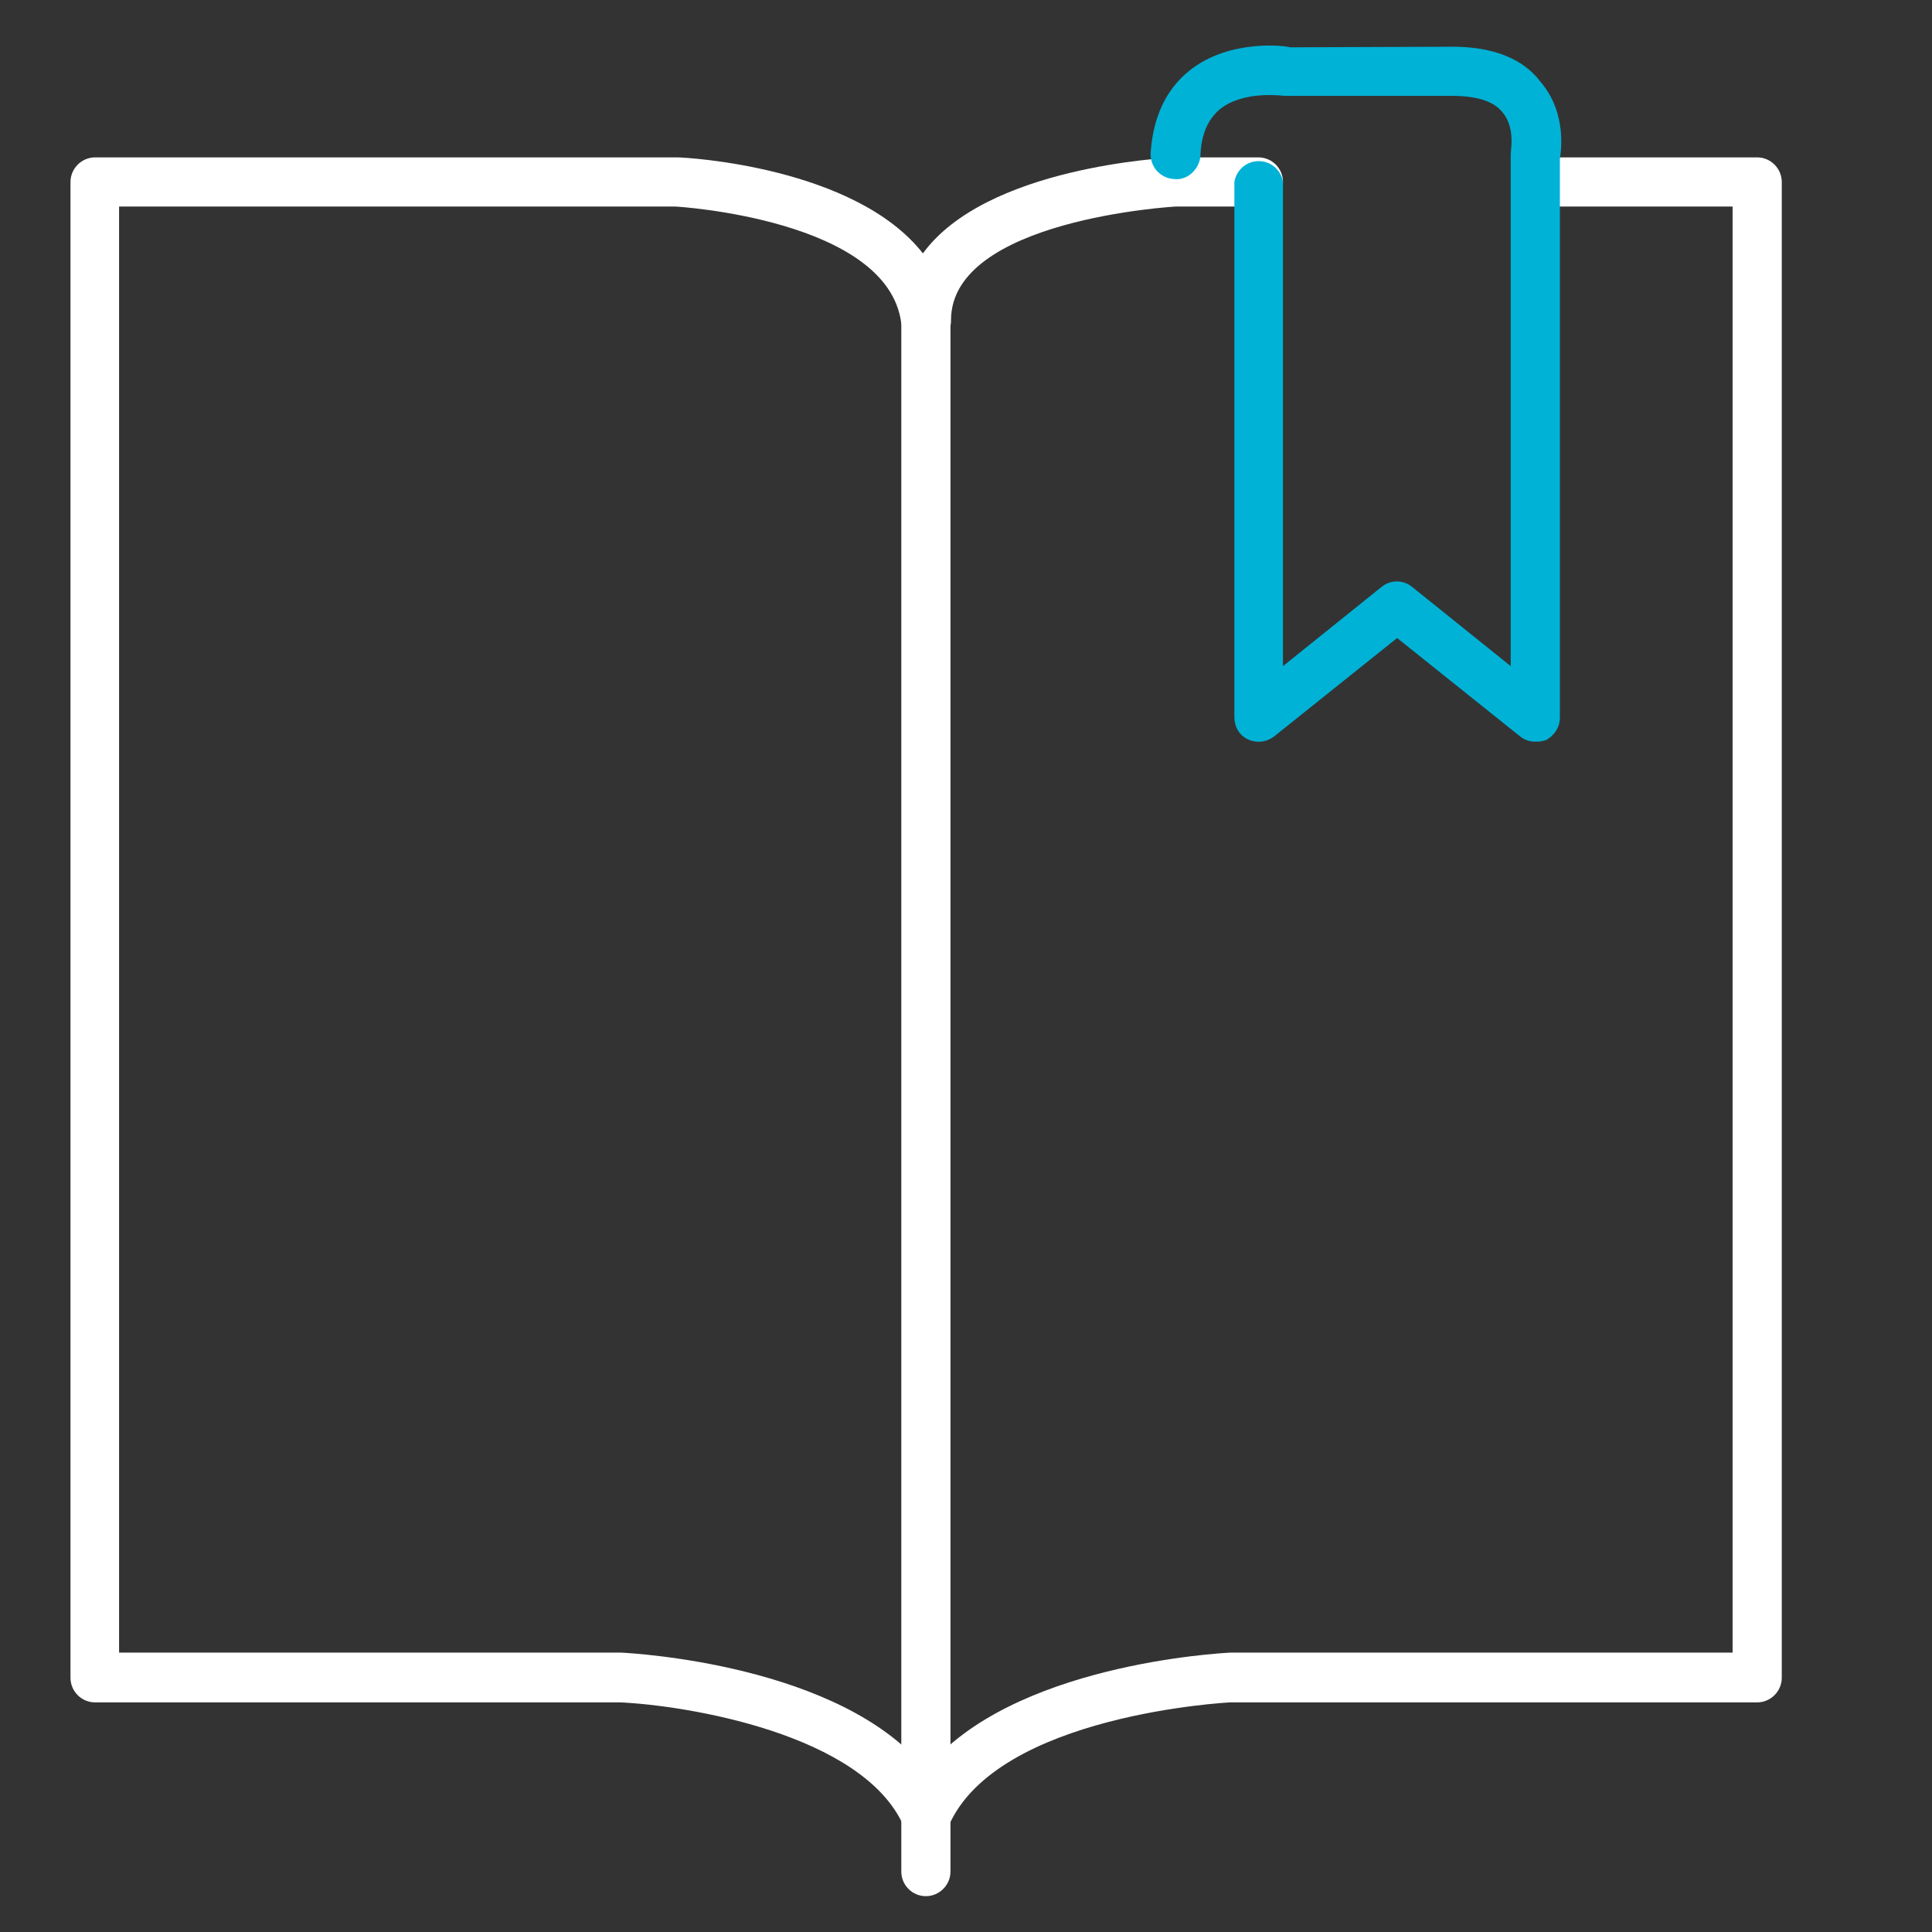
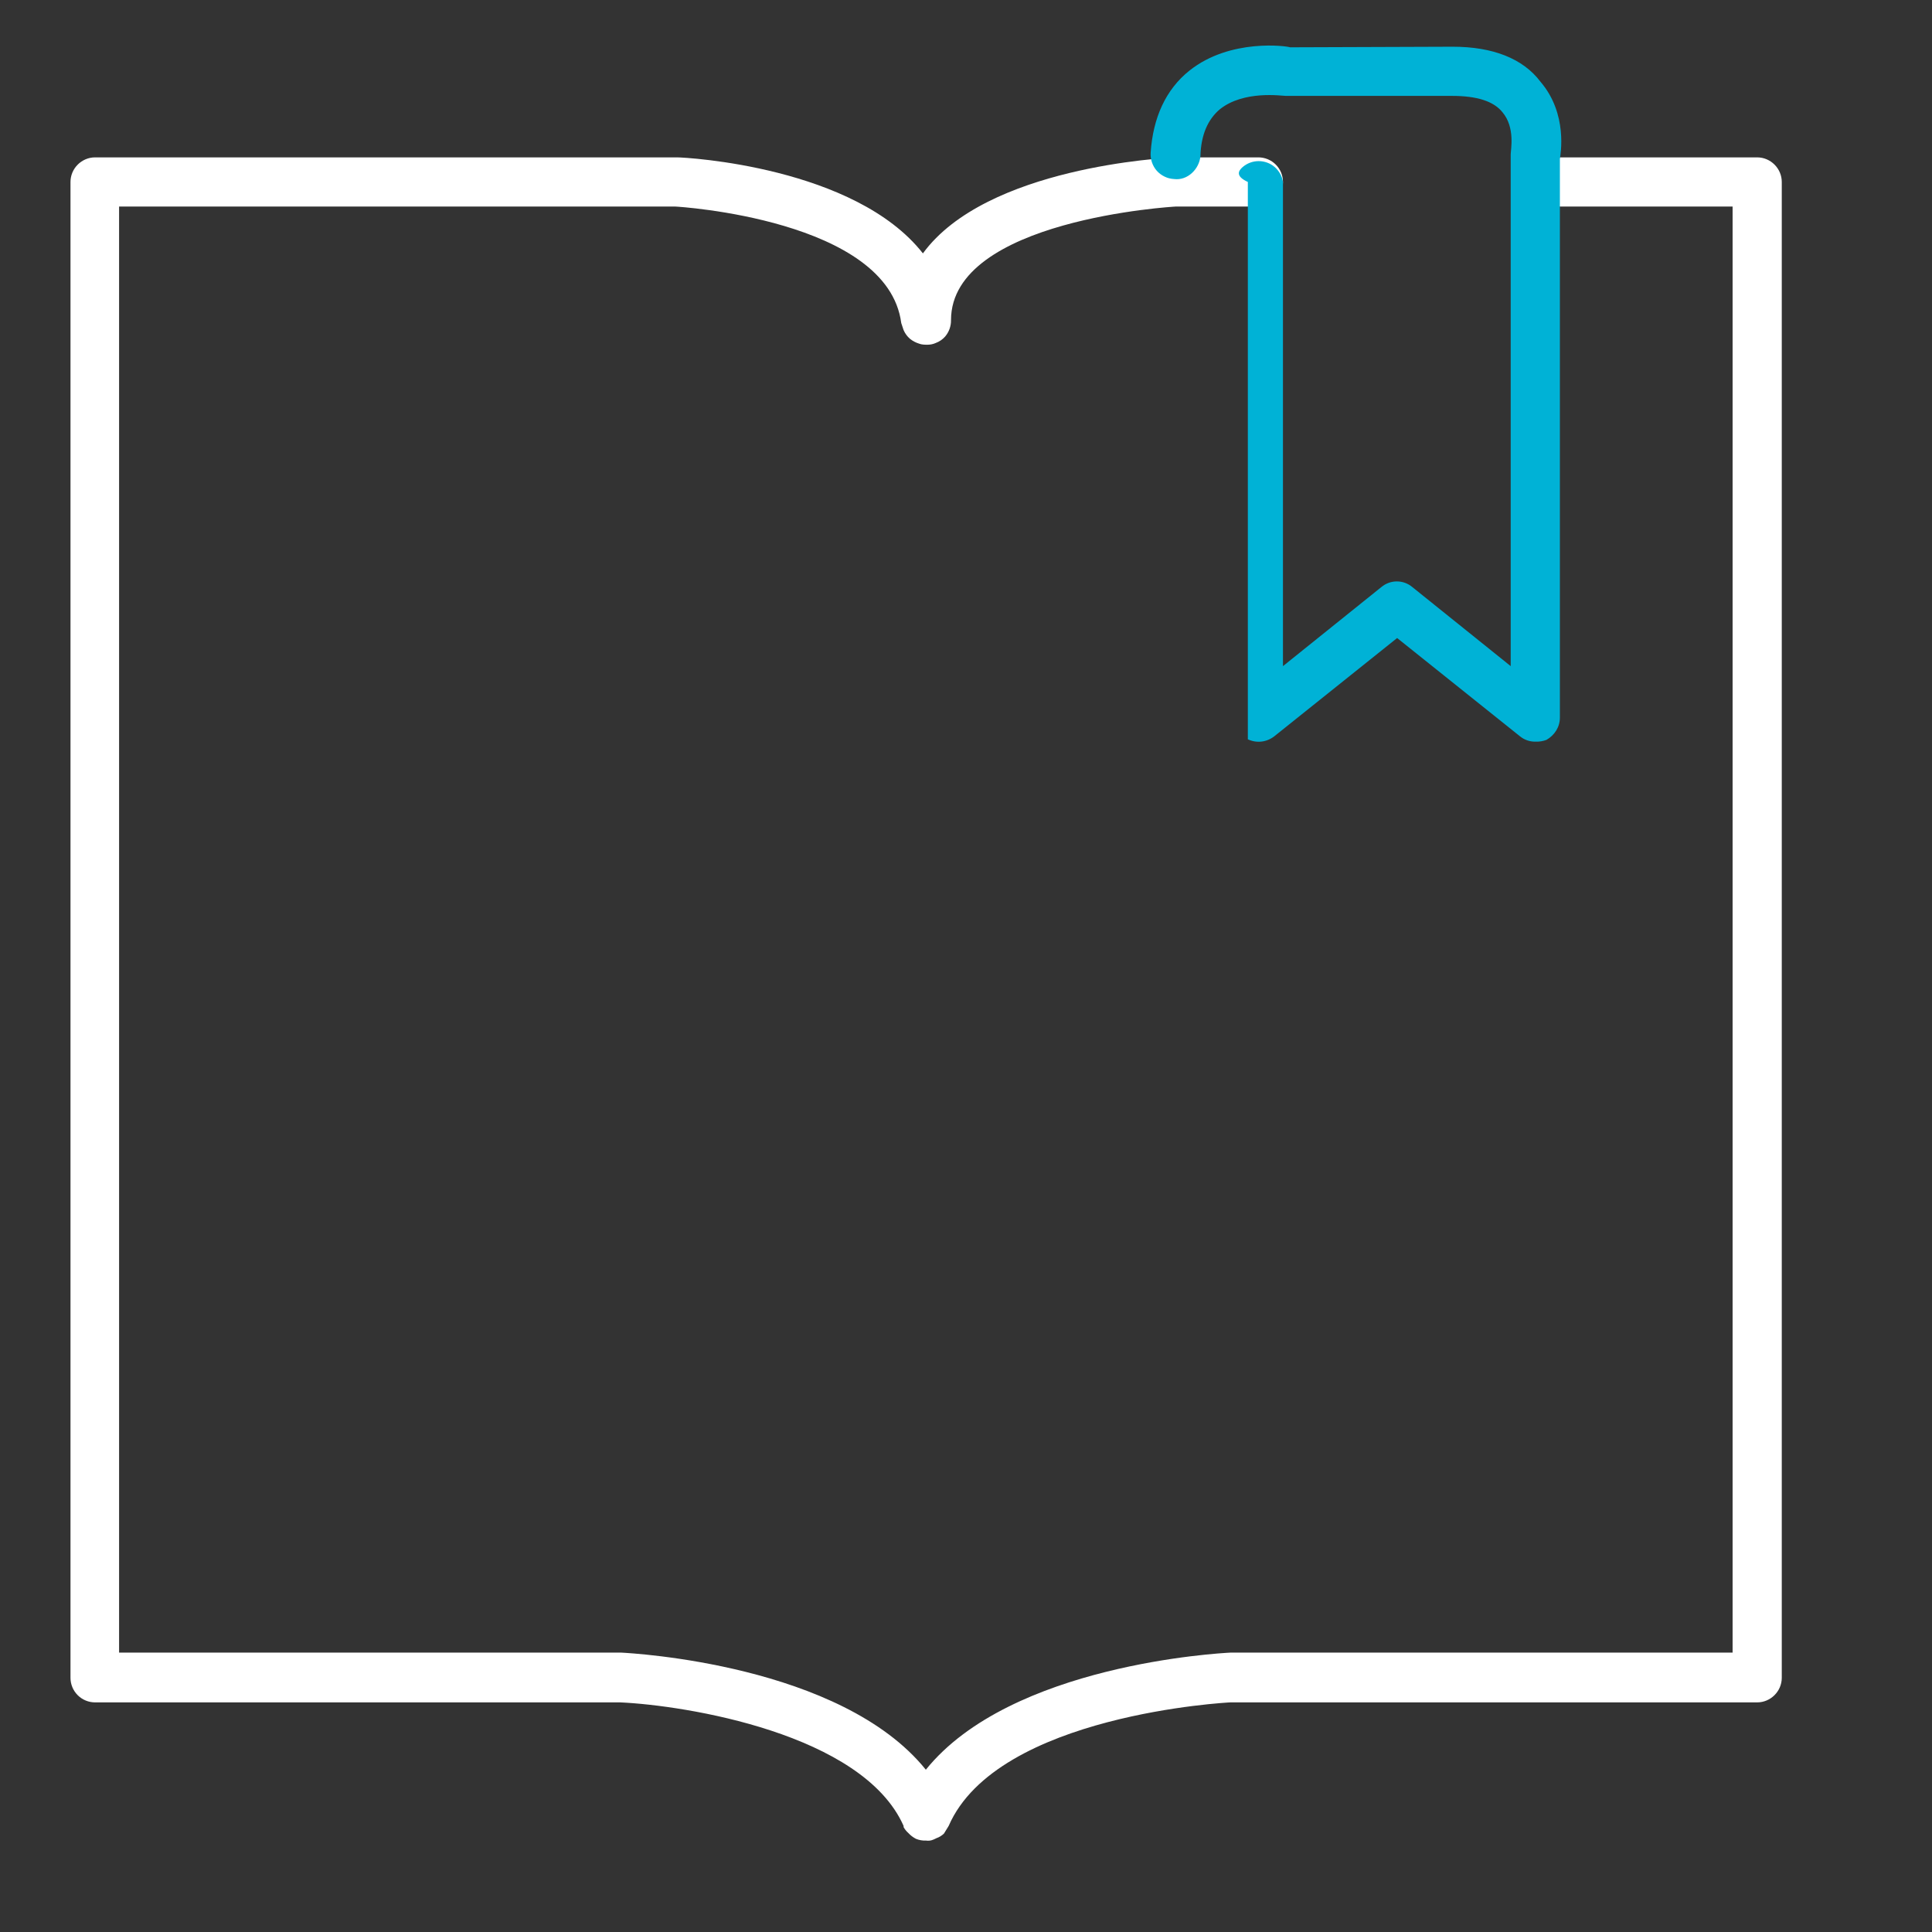
<svg xmlns="http://www.w3.org/2000/svg" width="33" height="33" viewBox="0 0 33 33" fill="none">
  <rect x="0" y="0" width="33" height="33" fill="#333333" stroke="none" />
  <path d="M15.814 31.438C15.756 31.441 15.698 31.43 15.644 31.408C15.595 31.382 15.551 31.349 15.514 31.308C15.482 31.28 15.455 31.246 15.434 31.208V31.188C14.734 29.608 11.704 29.128 10.594 29.078H1.624C1.513 29.078 1.406 29.034 1.327 28.955C1.248 28.876 1.204 28.769 1.204 28.658V3.108C1.204 2.878 1.394 2.688 1.624 2.688H11.564C11.724 2.688 14.604 2.848 15.764 4.328C16.844 2.848 19.904 2.698 20.064 2.688H21.494C21.605 2.688 21.712 2.732 21.791 2.811C21.87 2.89 21.914 2.997 21.914 3.108C21.914 3.219 21.87 3.326 21.791 3.405C21.712 3.484 21.605 3.528 21.494 3.528H20.084C20.064 3.528 16.244 3.748 16.244 5.468C16.246 5.57 16.21 5.67 16.144 5.748C16.101 5.797 16.046 5.835 15.984 5.858C15.94 5.878 15.892 5.888 15.844 5.888C15.794 5.888 15.744 5.888 15.694 5.868C15.64 5.851 15.589 5.824 15.544 5.788C15.496 5.747 15.459 5.696 15.434 5.638L15.394 5.518C15.164 3.748 11.574 3.528 11.534 3.528H2.034V28.228H10.614C10.794 28.238 14.364 28.428 15.814 30.228C17.264 28.428 20.834 28.238 21.014 28.228H29.594V3.528H26.244C26.133 3.528 26.026 3.484 25.947 3.405C25.868 3.326 25.824 3.219 25.824 3.108C25.824 2.997 25.868 2.89 25.947 2.811C26.026 2.732 26.133 2.688 26.244 2.688H30.014C30.244 2.688 30.434 2.878 30.434 3.108V28.658C30.434 28.888 30.244 29.078 30.014 29.078H21.014C21.004 29.078 17.034 29.278 16.204 31.188L16.124 31.318C16.087 31.354 16.043 31.381 15.994 31.398C15.934 31.428 15.894 31.448 15.814 31.438Z" fill="white" />
-   <path d="M26.224 12.668C26.13 12.669 26.038 12.638 25.964 12.578L23.864 10.898L21.764 12.578C21.634 12.678 21.464 12.698 21.314 12.628C21.164 12.558 21.084 12.408 21.084 12.248V3.108C21.1 3.009 21.15 2.919 21.226 2.853C21.302 2.788 21.399 2.752 21.499 2.752C21.6 2.752 21.697 2.788 21.773 2.853C21.849 2.919 21.899 3.009 21.914 3.108V11.378L23.594 10.028C23.669 9.965 23.762 9.931 23.859 9.931C23.956 9.931 24.05 9.965 24.124 10.028L25.804 11.378V2.638C25.804 2.558 25.884 2.178 25.664 1.918C25.514 1.728 25.224 1.638 24.804 1.638H21.964C21.894 1.638 21.244 1.538 20.834 1.868C20.634 2.038 20.514 2.298 20.504 2.668C20.484 2.888 20.284 3.088 20.054 3.058C19.998 3.055 19.943 3.042 19.893 3.017C19.842 2.993 19.797 2.959 19.759 2.917C19.722 2.875 19.694 2.826 19.676 2.773C19.658 2.72 19.65 2.664 19.654 2.608C19.694 2.008 19.914 1.528 20.314 1.208C21.014 0.648 21.994 0.788 22.034 0.808L24.814 0.798C25.494 0.798 26.014 0.998 26.314 1.398C26.784 1.948 26.654 2.638 26.644 2.718V12.258C26.644 12.418 26.554 12.558 26.414 12.638C26.357 12.659 26.296 12.67 26.234 12.668H26.224Z" fill="#00B2D6" />
-   <path d="M15.815 32.388C15.703 32.388 15.596 32.344 15.518 32.265C15.439 32.186 15.395 32.079 15.395 31.968V5.468C15.395 5.356 15.439 5.25 15.518 5.171C15.596 5.092 15.703 5.048 15.815 5.048C15.926 5.048 16.033 5.092 16.111 5.171C16.19 5.25 16.235 5.356 16.235 5.468V31.968C16.235 32.198 16.044 32.388 15.815 32.388Z" fill="white" />
+   <path d="M26.224 12.668C26.13 12.669 26.038 12.638 25.964 12.578L23.864 10.898L21.764 12.578C21.634 12.678 21.464 12.698 21.314 12.628V3.108C21.1 3.009 21.15 2.919 21.226 2.853C21.302 2.788 21.399 2.752 21.499 2.752C21.6 2.752 21.697 2.788 21.773 2.853C21.849 2.919 21.899 3.009 21.914 3.108V11.378L23.594 10.028C23.669 9.965 23.762 9.931 23.859 9.931C23.956 9.931 24.05 9.965 24.124 10.028L25.804 11.378V2.638C25.804 2.558 25.884 2.178 25.664 1.918C25.514 1.728 25.224 1.638 24.804 1.638H21.964C21.894 1.638 21.244 1.538 20.834 1.868C20.634 2.038 20.514 2.298 20.504 2.668C20.484 2.888 20.284 3.088 20.054 3.058C19.998 3.055 19.943 3.042 19.893 3.017C19.842 2.993 19.797 2.959 19.759 2.917C19.722 2.875 19.694 2.826 19.676 2.773C19.658 2.72 19.65 2.664 19.654 2.608C19.694 2.008 19.914 1.528 20.314 1.208C21.014 0.648 21.994 0.788 22.034 0.808L24.814 0.798C25.494 0.798 26.014 0.998 26.314 1.398C26.784 1.948 26.654 2.638 26.644 2.718V12.258C26.644 12.418 26.554 12.558 26.414 12.638C26.357 12.659 26.296 12.67 26.234 12.668H26.224Z" fill="#00B2D6" />
</svg>